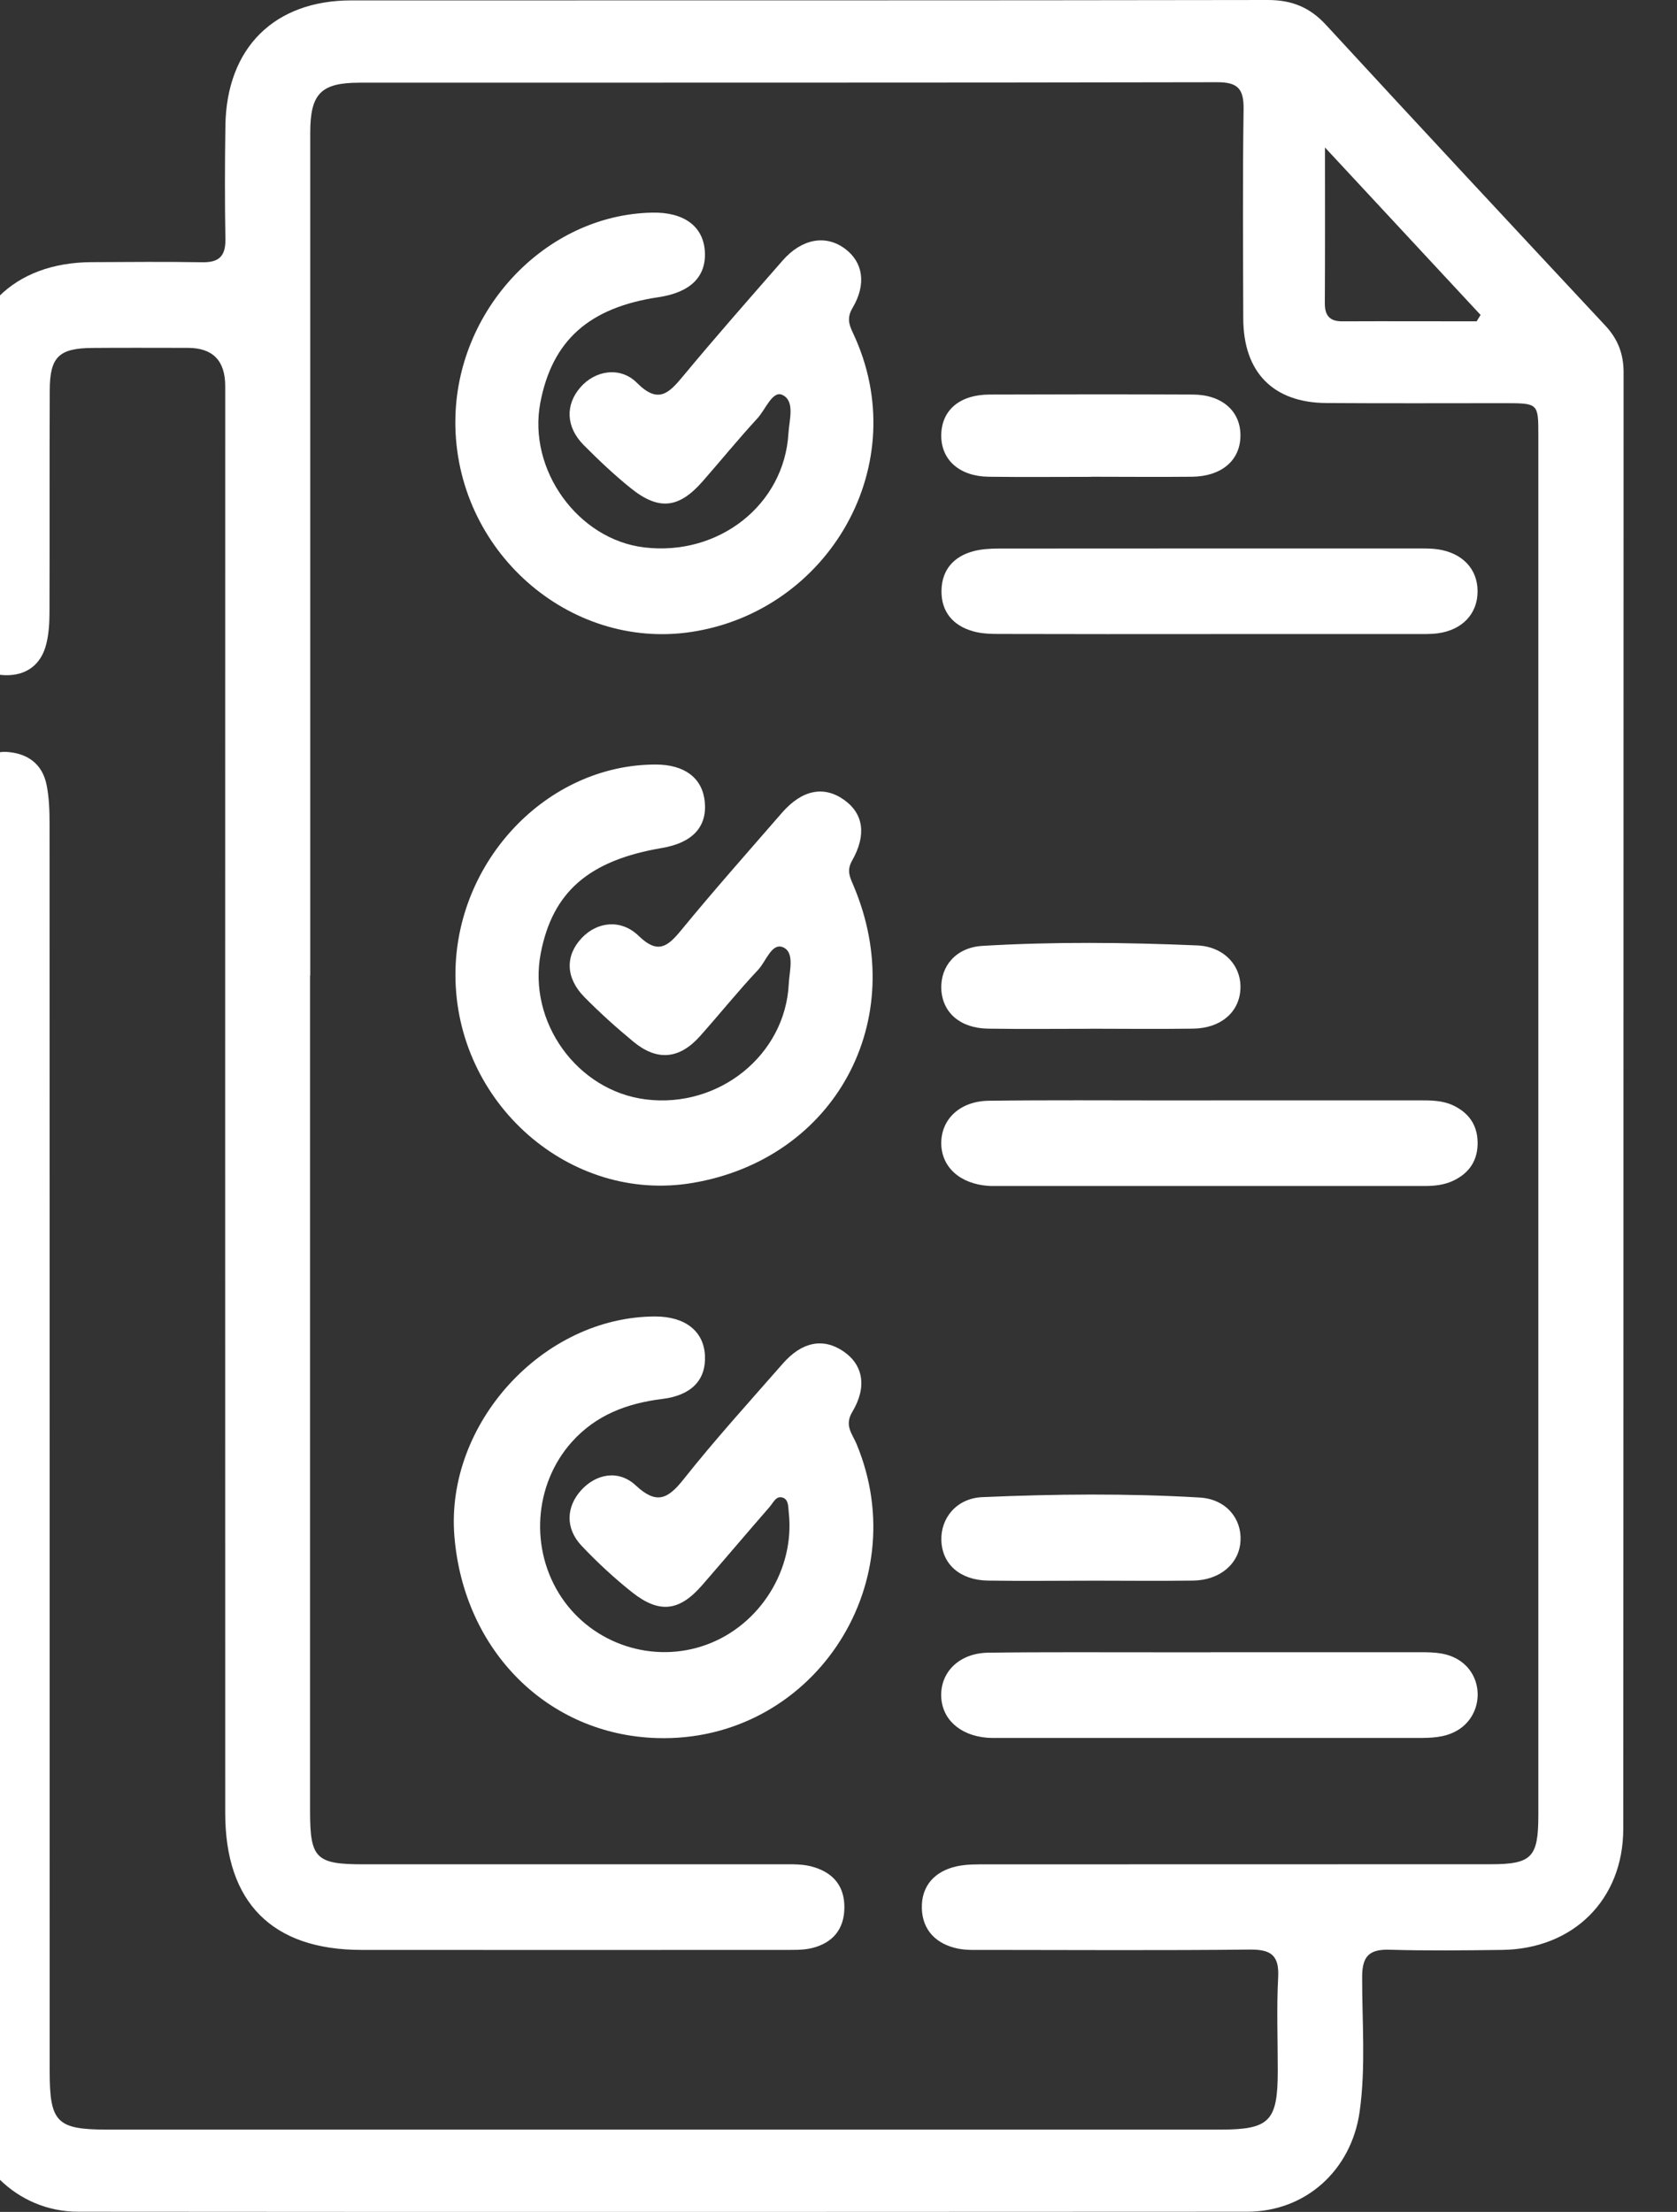
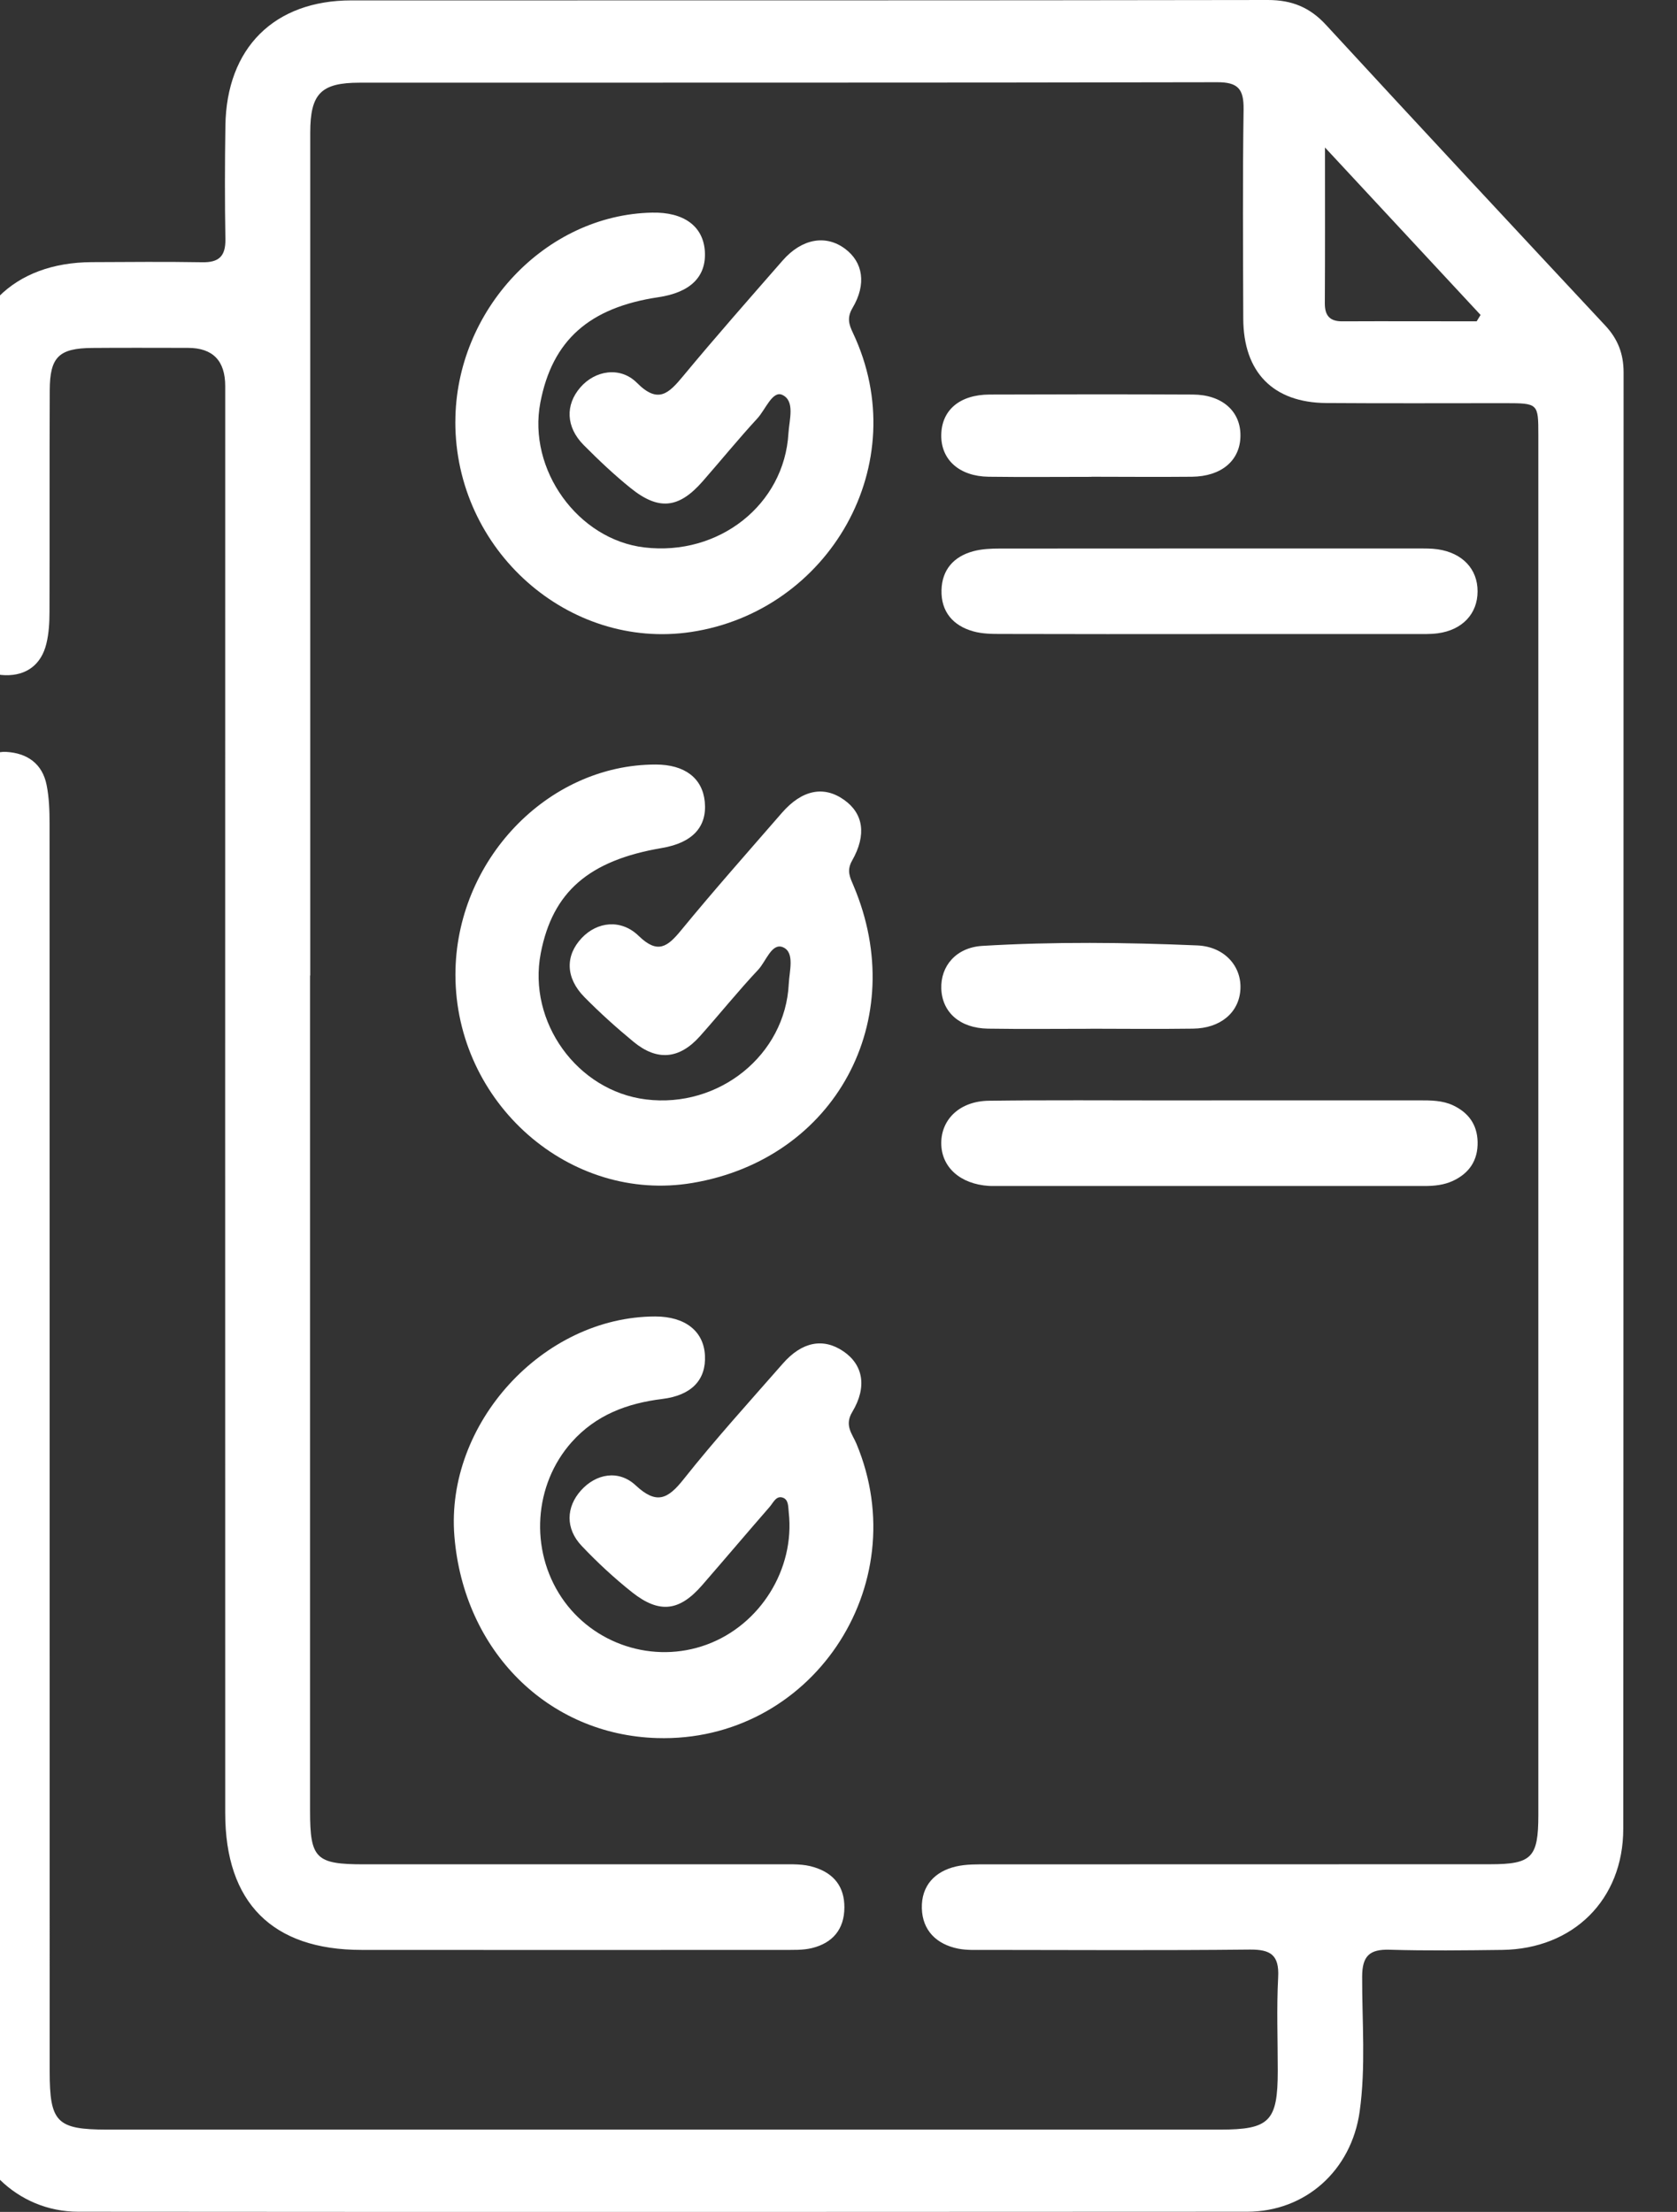
<svg xmlns="http://www.w3.org/2000/svg" width="47" height="62" viewBox="0 0 47 62" fill="none">
  <rect x="0" y="0" width="47" height="62" fill="#333333" stroke="none" />
  <g clip-path="url(#clip0_438_52)">
    <path d="M8.69 27.344C8.69 35.149 8.69 42.955 8.69 50.762C8.69 52.098 8.85 52.257 10.202 52.257C14.094 52.257 17.986 52.257 21.878 52.257C22.197 52.257 22.518 52.24 22.83 52.342C23.379 52.517 23.667 52.89 23.665 53.466C23.663 54.078 23.335 54.462 22.759 54.604C22.496 54.669 22.214 54.654 21.94 54.656C18.002 54.66 14.065 54.658 10.129 54.656C7.635 54.656 6.312 53.334 6.312 50.819C6.308 37.67 6.312 24.523 6.312 11.375C6.312 11.19 6.312 11.006 6.312 10.823C6.312 10.109 5.964 9.752 5.268 9.751C4.374 9.751 3.482 9.745 2.589 9.753C1.651 9.76 1.398 10.004 1.394 10.938C1.385 13.01 1.394 15.083 1.387 17.154C1.387 17.451 1.37 17.755 1.3 18.041C1.157 18.634 0.737 18.94 0.148 18.926C-0.452 18.911 -0.817 18.542 -0.953 17.964C-0.999 17.767 -0.991 17.552 -0.991 17.346C-0.993 15.205 -0.999 13.064 -0.991 10.921C-0.984 8.713 0.374 7.357 2.574 7.348C3.603 7.344 4.635 7.333 5.664 7.351C6.134 7.361 6.325 7.183 6.317 6.705C6.299 5.646 6.301 4.587 6.317 3.527C6.347 1.344 7.686 0.011 9.848 0.011C18.41 0.009 26.972 0.015 35.534 0C36.205 0 36.71 0.205 37.165 0.7C39.763 3.52 42.376 6.325 44.993 9.129C45.343 9.505 45.503 9.921 45.503 10.435C45.498 24.044 45.503 37.652 45.494 51.26C45.494 53.252 44.088 54.63 42.101 54.656C41.048 54.669 39.995 54.682 38.943 54.651C38.382 54.634 38.178 54.828 38.176 55.402C38.172 56.666 38.282 57.936 38.105 59.195C37.871 60.835 36.591 61.993 34.954 61.995C24.034 62.002 13.114 62.004 2.194 61.995C0.48 61.995 -0.885 60.638 -0.986 58.905C-0.999 58.698 -0.993 58.491 -0.993 58.283C-0.993 46.495 -0.993 34.704 -0.993 22.916C-0.993 22.641 -1.004 22.358 -0.958 22.089C-0.857 21.504 -0.353 21.046 0.177 21.076C0.761 21.109 1.187 21.404 1.306 22.002C1.378 22.358 1.389 22.733 1.389 23.099C1.392 34.75 1.392 46.4 1.392 58.052C1.392 59.492 1.589 59.691 3.007 59.693C13.4 59.693 23.794 59.693 34.187 59.693C35.585 59.693 35.809 59.462 35.811 58.047C35.811 57.172 35.776 56.295 35.822 55.422C35.855 54.794 35.607 54.641 35.024 54.647C32.552 54.673 30.078 54.658 27.607 54.656C27.355 54.656 27.098 54.669 26.854 54.621C26.249 54.499 25.852 54.113 25.836 53.49C25.819 52.862 26.195 52.454 26.799 52.316C27.084 52.251 27.39 52.258 27.686 52.258C32.378 52.255 37.071 52.258 41.763 52.255C42.929 52.255 43.112 52.067 43.114 50.885C43.114 37.991 43.114 25.096 43.114 12.202C43.114 11.305 43.11 11.303 42.185 11.301C40.514 11.301 38.844 11.309 37.172 11.297C35.682 11.288 34.847 10.434 34.844 8.928C34.838 6.971 34.825 5.013 34.853 3.056C34.86 2.488 34.688 2.303 34.113 2.305C26.102 2.322 18.089 2.314 10.077 2.318C8.995 2.318 8.695 2.626 8.695 3.719C8.695 11.595 8.695 19.468 8.695 27.344H8.69ZM41.385 9.007C41.422 8.948 41.459 8.889 41.495 8.828C40.079 7.303 38.662 5.779 37.134 4.134C37.134 5.712 37.138 7.11 37.13 8.507C37.13 8.856 37.277 9.009 37.622 9.007C38.875 9.001 40.13 9.007 41.384 9.007H41.385Z" fill="white" />
    <path d="M12.735 43.06C12.478 39.905 15.219 36.904 18.363 36.901C19.199 36.901 19.722 37.309 19.757 37.993C19.792 38.672 19.388 39.112 18.561 39.213C17.574 39.335 16.702 39.66 16.019 40.426C14.962 41.616 14.838 43.436 15.74 44.78C16.625 46.096 18.315 46.646 19.805 46.099C21.308 45.548 22.282 43.979 22.106 42.397C22.088 42.238 22.106 42.033 21.935 41.978C21.75 41.917 21.671 42.124 21.57 42.238C20.937 42.965 20.313 43.702 19.682 44.429C19.045 45.164 18.485 45.239 17.718 44.634C17.218 44.237 16.742 43.796 16.302 43.331C15.843 42.847 15.863 42.244 16.284 41.775C16.704 41.308 17.337 41.188 17.816 41.635C18.398 42.177 18.713 42.026 19.159 41.463C20.043 40.348 21.001 39.293 21.939 38.222C22.477 37.606 23.073 37.495 23.636 37.877C24.185 38.25 24.312 38.868 23.886 39.577C23.658 39.955 23.886 40.191 24.002 40.466C25.675 44.468 22.713 48.848 18.414 48.718C15.359 48.628 12.997 46.275 12.735 43.06Z" fill="white" />
    <path d="M12.762 11.818C12.768 8.695 15.285 6.021 18.275 5.96C19.163 5.941 19.706 6.338 19.754 7.038C19.801 7.752 19.355 8.197 18.451 8.331C16.511 8.621 15.478 9.542 15.144 11.284C14.784 13.163 16.196 15.127 18.064 15.345C20.148 15.59 21.981 14.147 22.097 12.145C22.119 11.772 22.291 11.233 21.921 11.067C21.649 10.945 21.451 11.484 21.227 11.727C20.699 12.3 20.205 12.907 19.691 13.494C19.025 14.254 18.462 14.317 17.673 13.68C17.21 13.307 16.775 12.894 16.355 12.471C15.86 11.971 15.84 11.349 16.264 10.86C16.676 10.382 17.383 10.26 17.854 10.734C18.449 11.332 18.746 11.022 19.146 10.541C20.055 9.444 20.996 8.377 21.932 7.305C22.471 6.687 23.145 6.569 23.686 6.975C24.187 7.349 24.29 7.964 23.893 8.632C23.732 8.905 23.792 9.094 23.904 9.33C25.644 13.008 23.229 17.137 19.366 17.715C15.944 18.226 12.755 15.434 12.761 11.816L12.762 11.818Z" fill="white" />
    <path d="M12.764 27.322C12.764 24.132 15.339 21.428 18.377 21.43C19.187 21.43 19.686 21.808 19.752 22.471C19.822 23.176 19.409 23.623 18.553 23.769C16.502 24.117 15.487 25 15.155 26.72C14.784 28.645 16.175 30.579 18.104 30.817C20.148 31.07 22.009 29.573 22.106 27.578C22.122 27.224 22.28 26.701 21.95 26.554C21.631 26.412 21.471 26.945 21.251 27.18C20.686 27.781 20.168 28.427 19.618 29.044C19.042 29.69 18.416 29.749 17.752 29.199C17.274 28.805 16.812 28.388 16.379 27.949C15.847 27.41 15.838 26.785 16.304 26.292C16.739 25.832 17.407 25.753 17.902 26.235C18.432 26.749 18.706 26.543 19.089 26.076C20.007 24.957 20.966 23.876 21.913 22.785C22.477 22.137 23.088 22.015 23.658 22.421C24.194 22.802 24.295 23.394 23.88 24.125C23.721 24.407 23.823 24.594 23.921 24.826C25.517 28.591 23.407 32.484 19.407 33.158C15.972 33.737 12.766 30.919 12.764 27.322Z" fill="white" />
    <path d="M33.919 17.774C31.976 17.774 30.033 17.776 28.09 17.77C27.818 17.77 27.534 17.77 27.275 17.696C26.71 17.538 26.37 17.145 26.387 16.539C26.401 15.969 26.732 15.598 27.275 15.452C27.514 15.387 27.772 15.376 28.02 15.376C31.928 15.373 35.839 15.373 39.747 15.374C39.931 15.374 40.114 15.371 40.294 15.397C40.988 15.498 41.413 15.952 41.411 16.576C41.411 17.204 40.984 17.66 40.294 17.752C40.068 17.781 39.837 17.772 39.61 17.772C37.712 17.772 35.815 17.772 33.917 17.772L33.919 17.774Z" fill="white" />
-     <path d="M33.938 46.312C35.903 46.312 37.87 46.312 39.836 46.312C40.206 46.312 40.569 46.328 40.892 46.535C41.628 47.006 41.575 48.117 40.797 48.53C40.461 48.709 40.096 48.715 39.727 48.715C35.841 48.713 31.954 48.715 28.068 48.715C27.93 48.715 27.793 48.718 27.657 48.708C26.892 48.643 26.387 48.176 26.378 47.526C26.369 46.853 26.897 46.336 27.695 46.325C29.317 46.303 30.941 46.316 32.565 46.314C33.022 46.314 33.479 46.314 33.938 46.314V46.312Z" fill="white" />
    <path d="M33.953 30.843C35.896 30.843 37.839 30.843 39.782 30.843C40.103 30.843 40.425 30.843 40.724 30.983C41.155 31.186 41.401 31.522 41.412 32.008C41.423 32.521 41.181 32.884 40.722 33.099C40.469 33.217 40.197 33.244 39.918 33.244C35.896 33.244 31.872 33.244 27.849 33.244C27.804 33.244 27.758 33.244 27.712 33.241C26.908 33.189 26.38 32.713 26.38 32.041C26.38 31.367 26.908 30.863 27.714 30.854C29.382 30.832 31.052 30.845 32.719 30.845C33.13 30.845 33.541 30.845 33.954 30.845L33.953 30.843Z" fill="white" />
-     <path d="M30.561 44.307C29.602 44.307 28.644 44.32 27.686 44.304C26.904 44.291 26.405 43.844 26.383 43.18C26.361 42.552 26.809 41.996 27.532 41.965C29.561 41.877 31.594 41.856 33.622 41.976C34.363 42.019 34.802 42.567 34.767 43.191C34.732 43.829 34.195 44.293 33.439 44.304C32.481 44.317 31.521 44.307 30.561 44.306V44.307Z" fill="white" />
    <path d="M30.561 28.837C29.604 28.837 28.644 28.848 27.686 28.833C26.904 28.82 26.405 28.377 26.381 27.713C26.359 27.078 26.796 26.557 27.534 26.513C29.539 26.393 31.549 26.415 33.553 26.5C34.323 26.533 34.8 27.089 34.764 27.729C34.729 28.379 34.208 28.824 33.435 28.833C32.477 28.846 31.517 28.837 30.56 28.835L30.561 28.837Z" fill="white" />
    <path d="M30.591 13.366C29.629 13.366 28.668 13.376 27.706 13.363C26.886 13.352 26.37 12.885 26.38 12.194C26.389 11.499 26.892 11.063 27.732 11.059C29.631 11.052 31.53 11.05 33.431 11.059C34.257 11.063 34.775 11.532 34.765 12.222C34.756 12.907 34.235 13.354 33.406 13.363C32.468 13.372 31.529 13.364 30.591 13.363V13.366Z" fill="white" />
  </g>
  <defs>
    <clipPath id="clip0_438_52">
      <rect width="46.5" height="62" fill="white" />
    </clipPath>
  </defs>
</svg>